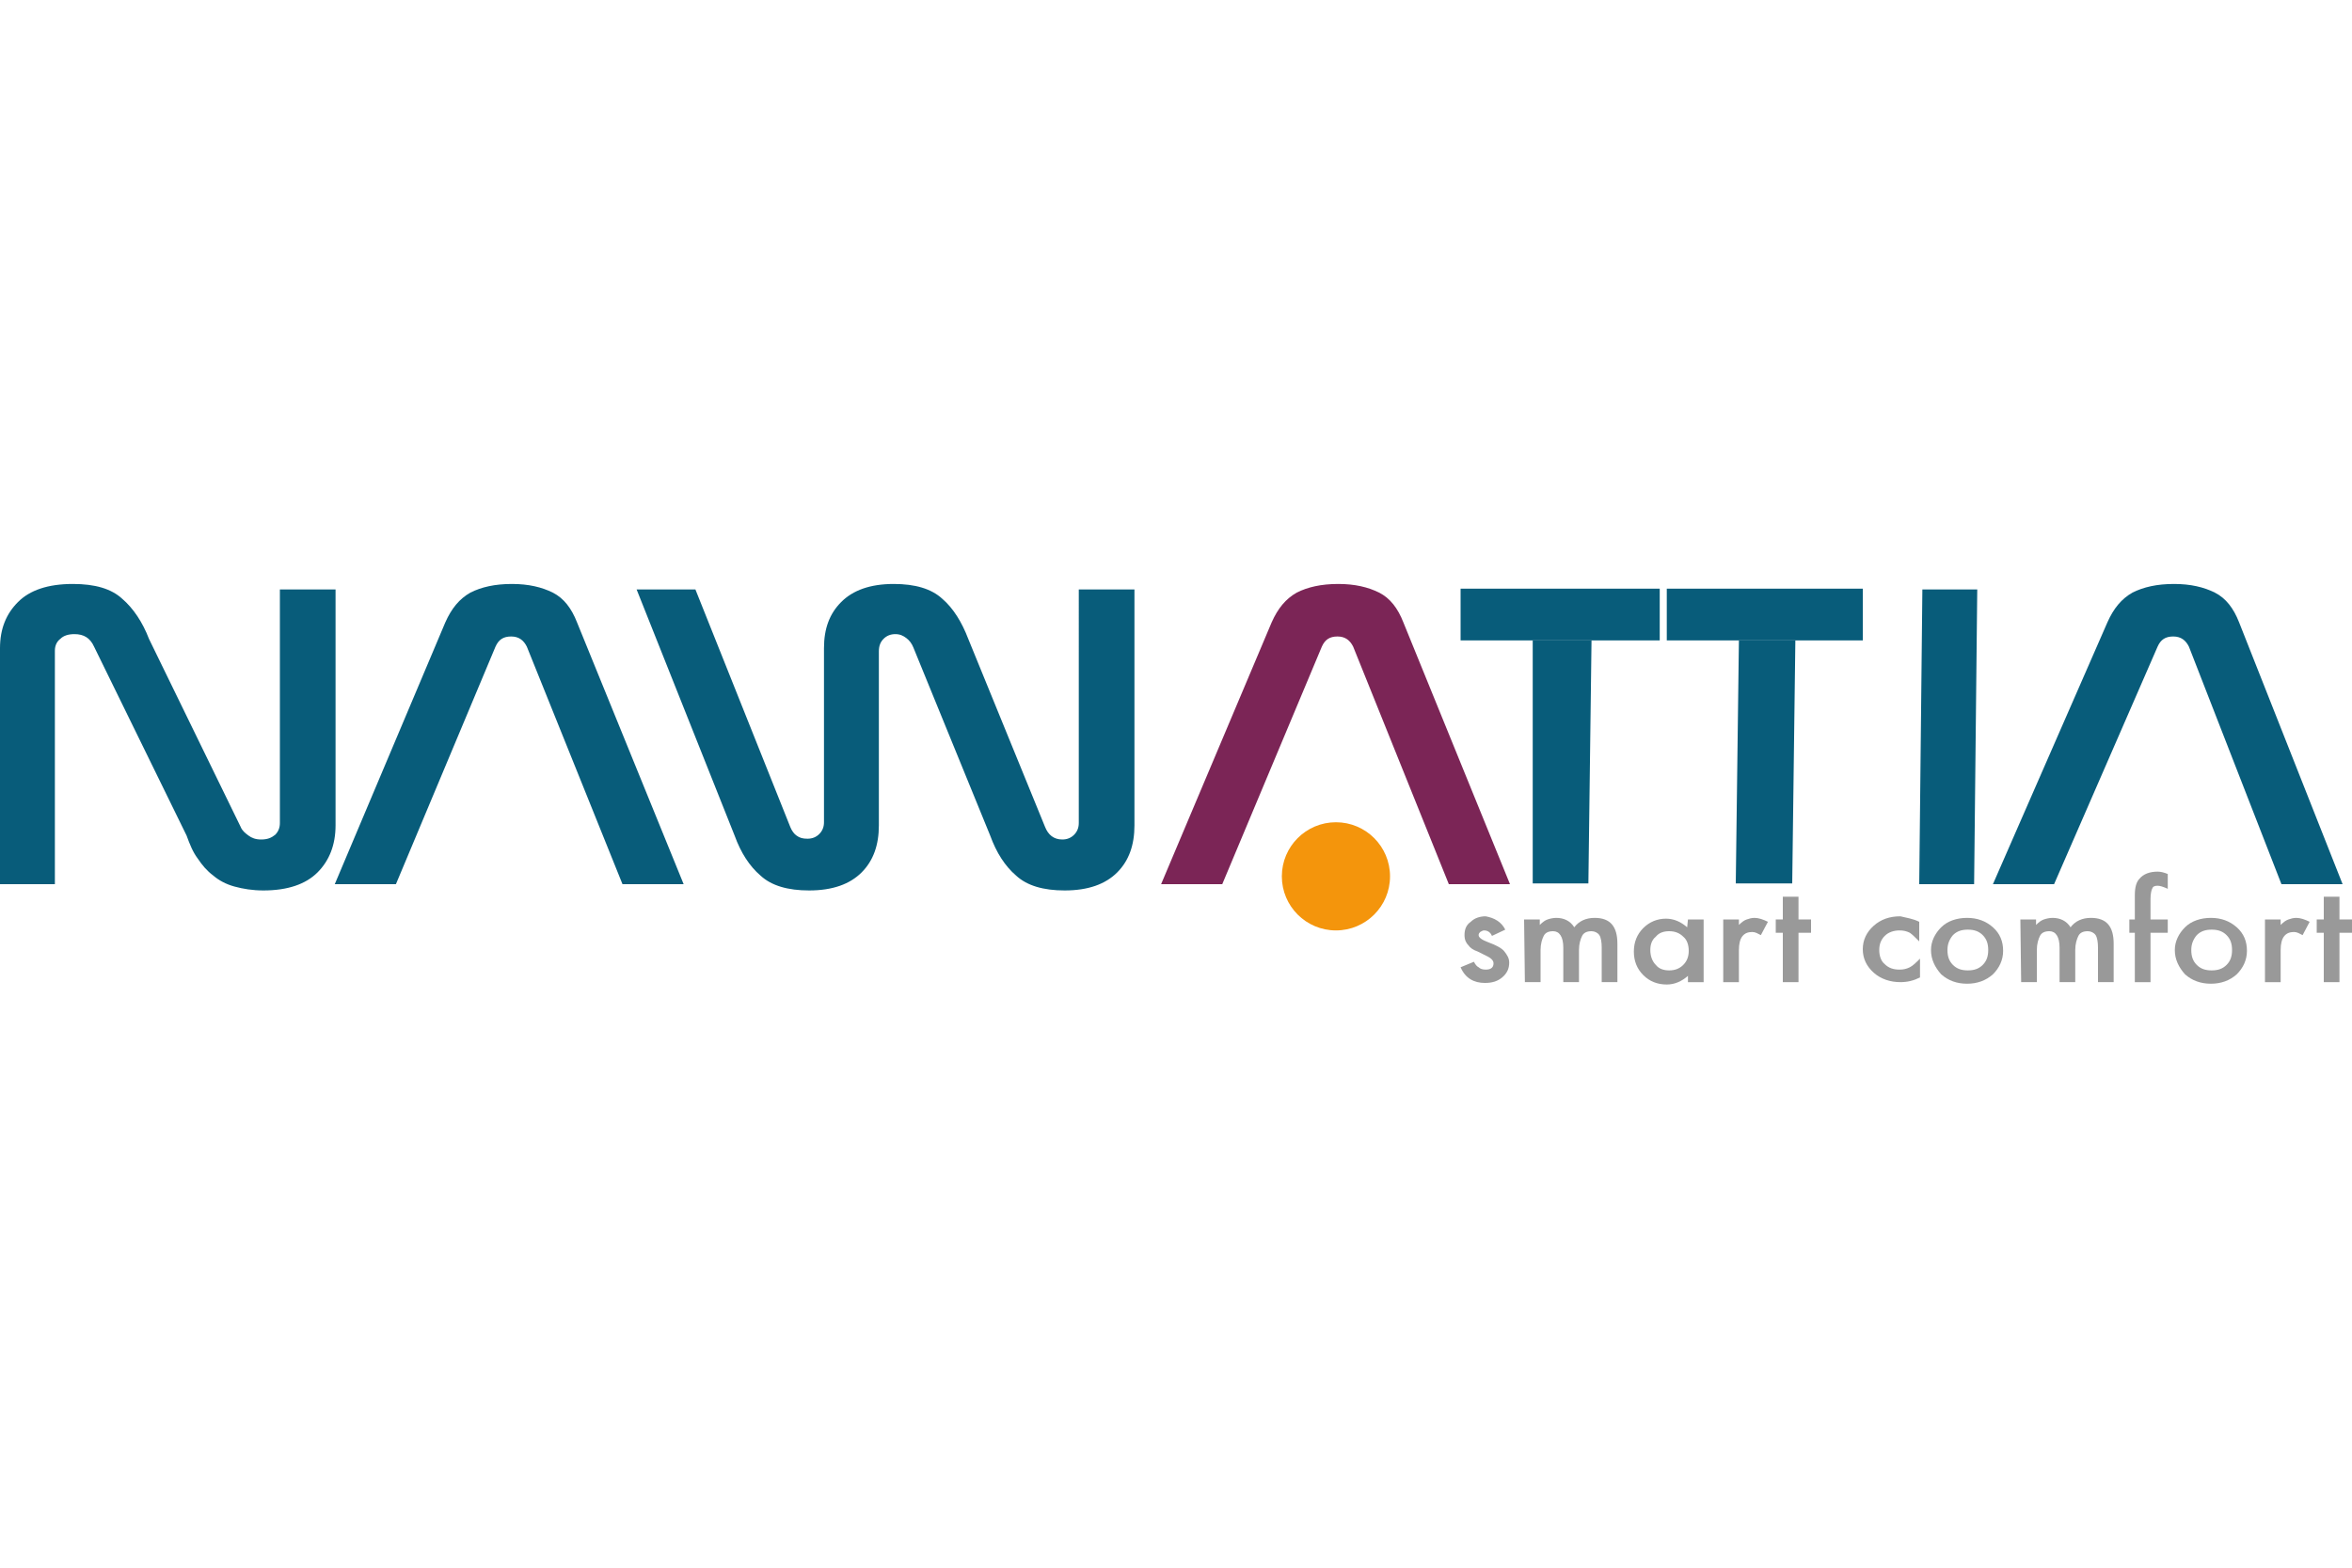
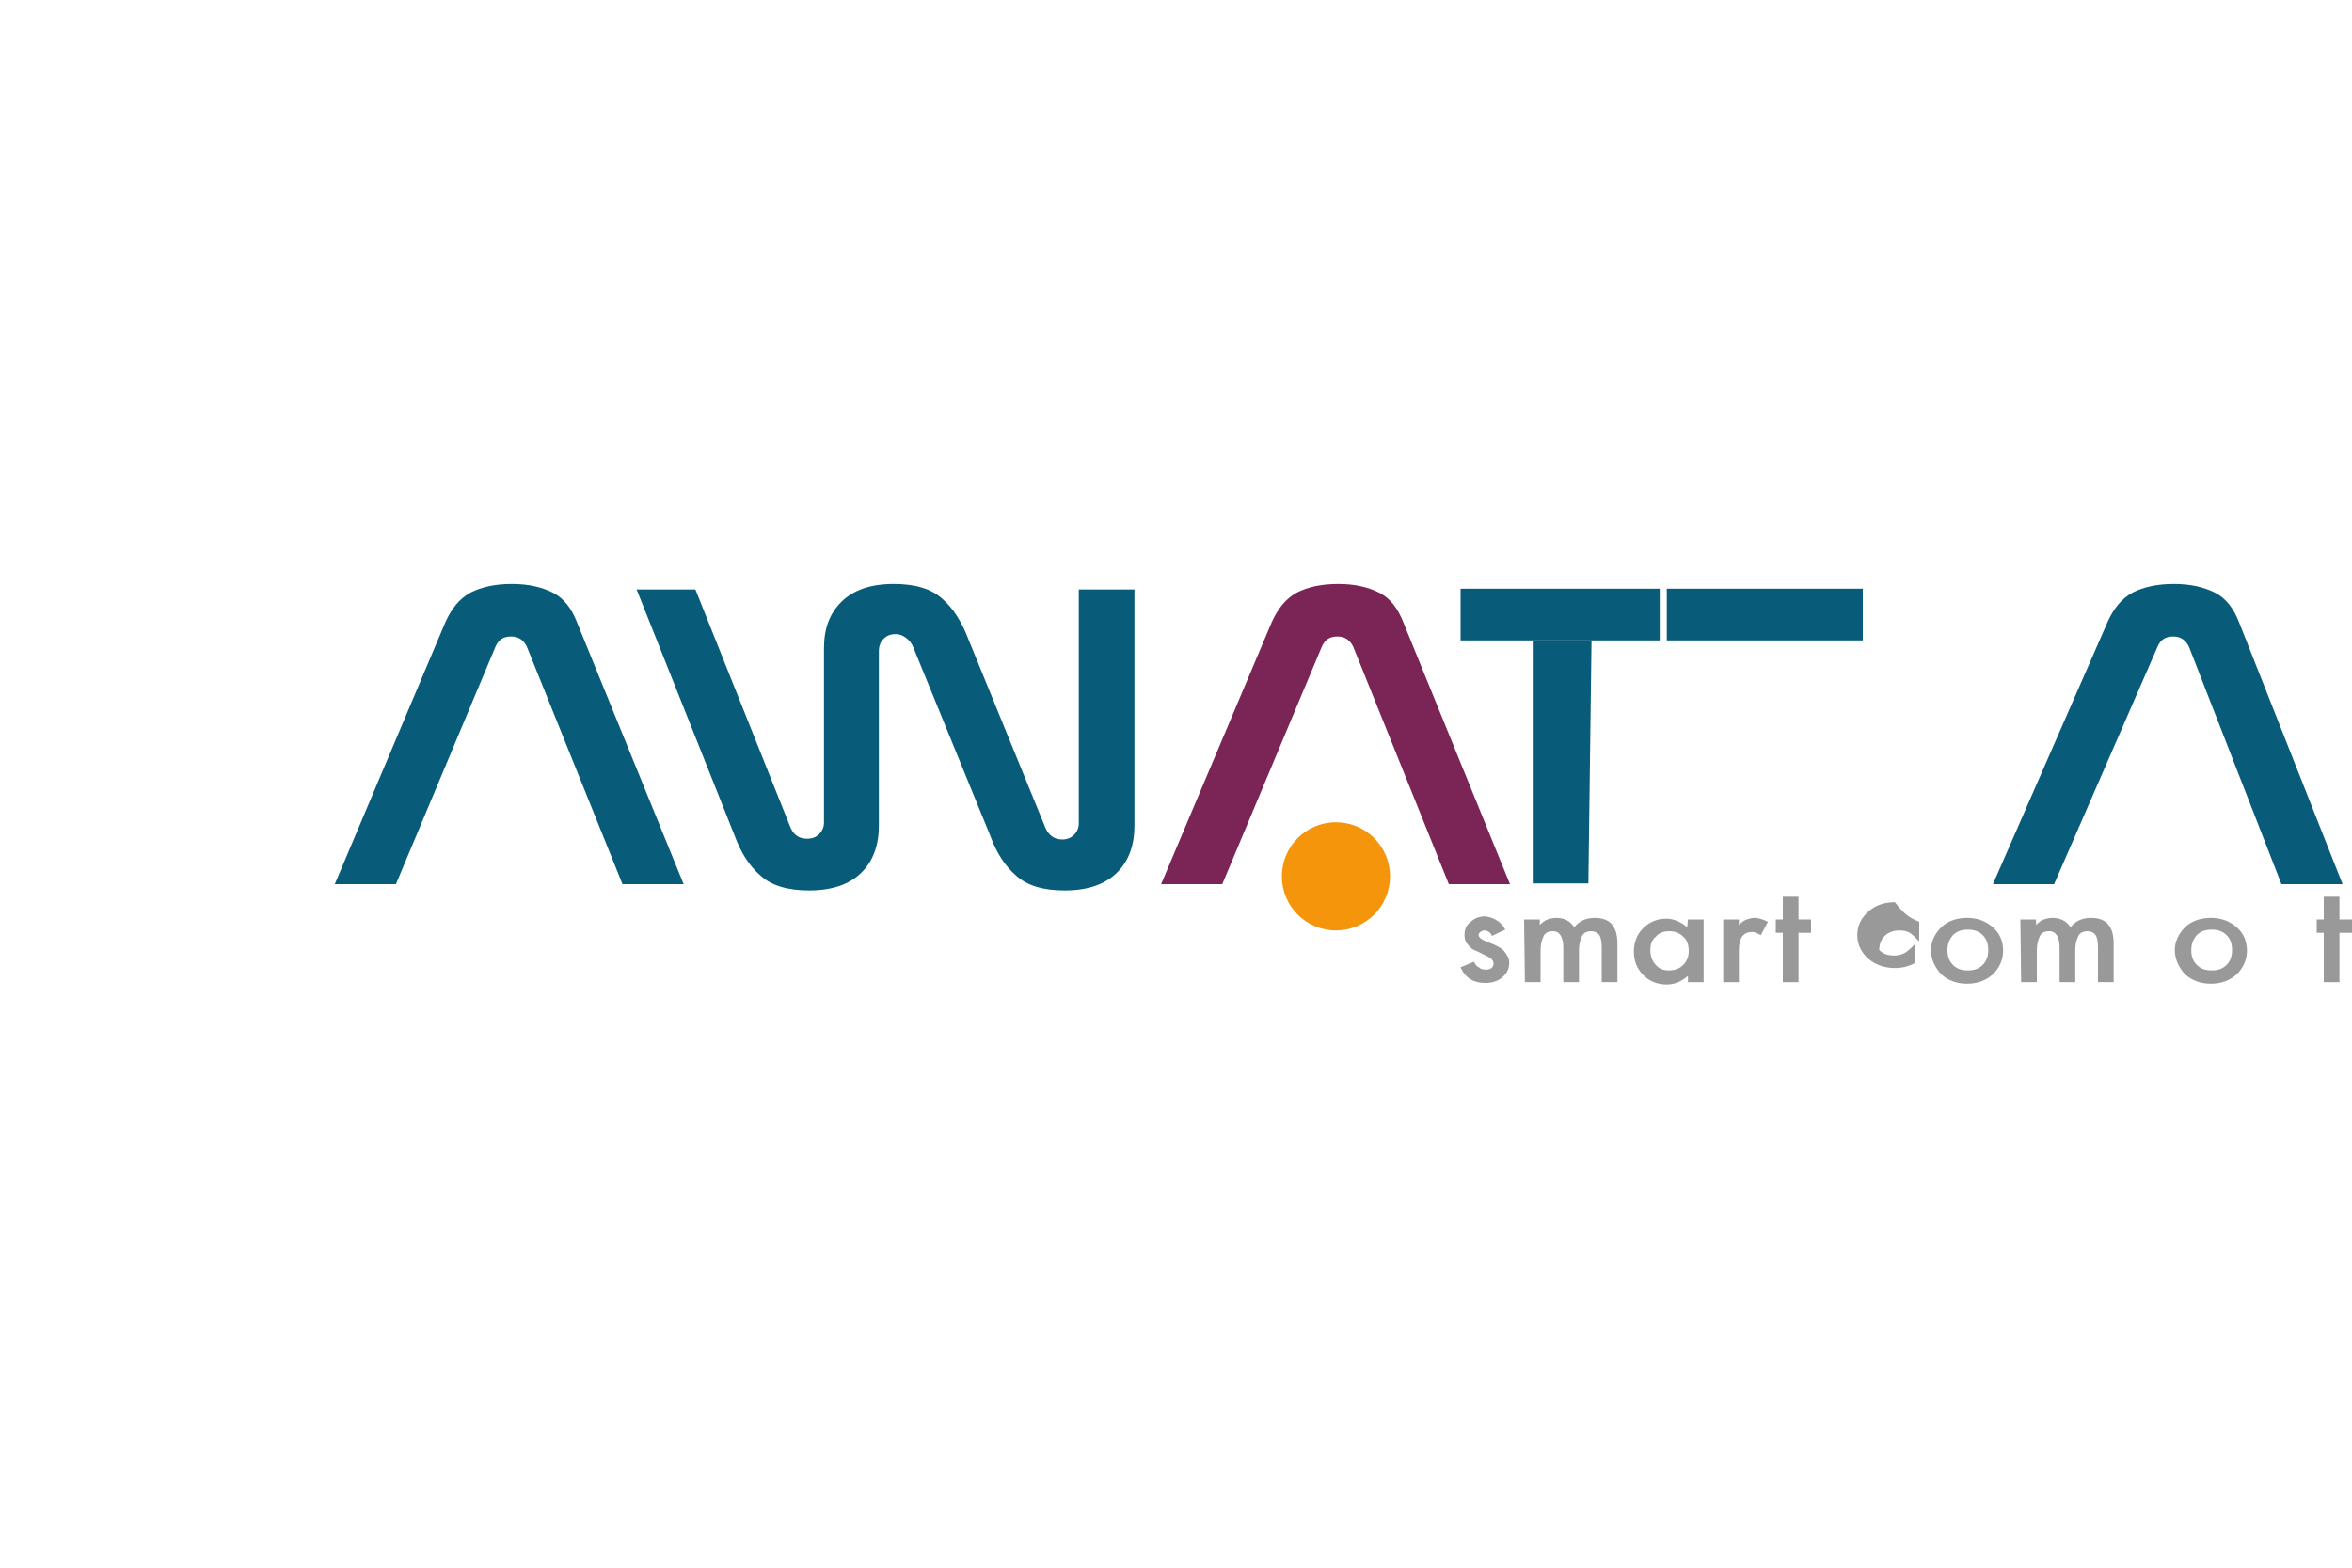
<svg xmlns="http://www.w3.org/2000/svg" version="1.1" id="Capa_1" x="0px" y="0px" width="300px" height="200px" viewBox="0 0 300 200" style="enable-background:new 0 0 300 200;" xml:space="preserve">
  <style type="text/css">
	.st0{display:none;fill:#085C7A;}
	.st1{display:none;}
	.st2{fill:#F4950C;}
	.st3{display:none;enable-background:new    ;}
	.st4{display:inline;fill:#7B2556;}
	.st5{display:inline;}
	.st6{fill:#085C7A;}
	.st7{enable-background:new    ;}
	.st8{fill:#7B2556;}
	.st9{fill:#999999;}
</style>
  <g>
    <g>
      <g class="st7">
-         <path class="st6" d="M7,112.8H0V82.7c0-2.5,0.8-4.4,2.3-5.9s3.8-2.3,7-2.3c2.8,0,4.9,0.6,6.3,1.9c1.4,1.2,2.6,3,3.4,5.1l11.7,24     c0.2,0.5,0.6,0.8,1,1.1s0.9,0.5,1.6,0.5c0.8,0,1.3-0.2,1.8-0.6c0.4-0.4,0.6-0.9,0.6-1.5V75.2h7.1v30.1c0,2.5-0.8,4.5-2.3,6     c-1.5,1.5-3.8,2.3-6.9,2.3c-1.4,0-2.6-0.2-3.7-0.5c-1.1-0.3-2-0.8-2.7-1.4c-0.8-0.6-1.4-1.3-2-2.2c-0.6-0.8-1-1.8-1.4-2.9     L12,82.5c-0.5-1.1-1.3-1.6-2.5-1.6c-0.8,0-1.4,0.2-1.8,0.6C7.3,81.8,7,82.3,7,83L7,112.8L7,112.8z" />
        <path class="st6" d="M50.5,112.8h-7.8l14.1-33.4c0.8-1.8,1.8-3,3.2-3.8c1.4-0.7,3.1-1.1,5.3-1.1c2.1,0,3.8,0.4,5.2,1.1     c1.4,0.7,2.4,2,3.1,3.8l13.6,33.4h-7.8L67.2,82.5c-0.4-0.8-1-1.3-2-1.3s-1.6,0.4-2,1.3L50.5,112.8z" />
        <path class="st6" d="M88.7,75.2l12.1,30.3c0.2,0.5,0.5,0.9,0.8,1.1c0.4,0.3,0.8,0.4,1.4,0.4c0.6,0,1.1-0.2,1.5-0.6     c0.4-0.4,0.6-0.9,0.6-1.5V82.7c0-2.5,0.7-4.4,2.2-5.9c1.5-1.5,3.7-2.3,6.7-2.3c2.7,0,4.8,0.6,6.2,1.9c1.4,1.2,2.5,3,3.3,5.1     l9.8,24c0.4,1,1.1,1.6,2.2,1.6c0.6,0,1.1-0.2,1.5-0.6c0.4-0.4,0.6-0.9,0.6-1.5V75.2h7.1v30.1c0,2.5-0.7,4.5-2.2,6     s-3.7,2.3-6.7,2.3c-2.7,0-4.8-0.6-6.2-1.9c-1.4-1.2-2.5-2.9-3.3-5.1l-9.8-24c-0.2-0.5-0.5-0.9-0.9-1.2c-0.4-0.3-0.8-0.5-1.4-0.5     c-0.6,0-1.1,0.2-1.5,0.6c-0.4,0.4-0.6,0.9-0.6,1.6v22.2c0,2.5-0.7,4.5-2.2,6s-3.7,2.3-6.7,2.3c-2.7,0-4.8-0.6-6.2-1.9     c-1.4-1.2-2.5-2.9-3.3-5.1L81.2,75.2H88.7z" />
        <rect x="186.3" y="75.1" class="st6" width="25.4" height="6.6" />
        <polygon class="st6" points="195.5,81.7 203,81.7 202.6,112.7 195.5,112.7    " />
-         <polygon class="st6" points="221.8,81.7 229,81.7 228.6,112.7 221.4,112.7    " />
        <rect x="212.6" y="75.1" class="st6" width="25" height="6.6" />
      </g>
      <g class="st7">
        <g>
          <circle class="st2" cx="170.4" cy="111.8" r="6.9" />
        </g>
        <path class="st8" d="M155.9,112.8h-7.8l14.1-33.4c0.8-1.8,1.8-3,3.2-3.8c1.4-0.7,3.1-1.1,5.3-1.1c2.1,0,3.8,0.4,5.2,1.1     c1.4,0.7,2.4,2,3.1,3.8l13.6,33.4h-7.8l-12.2-30.3c-0.4-0.8-1-1.3-2-1.3c-1,0-1.6,0.4-2,1.3L155.9,112.8z" />
      </g>
      <g class="st7">
-         <path class="st6" d="M252.2,75.2l-0.4,37.6h-7l0.4-37.6L252.2,75.2L252.2,75.2z" />
        <path class="st6" d="M262,112.8h-7.8l14.6-33.4c0.8-1.8,1.8-3,3.2-3.8c1.4-0.7,3.1-1.1,5.3-1.1c2.1,0,3.8,0.4,5.2,1.1     c1.4,0.7,2.4,2,3.1,3.8l13.2,33.4H291l-11.8-30.3c-0.4-0.8-1-1.3-2-1.3c-1,0-1.6,0.4-2,1.3L262,112.8z" />
      </g>
    </g>
    <g class="st7">
      <path class="st9" d="M192,118.6l-1.7,0.8c-0.2-0.5-0.6-0.7-1-0.7c-0.2,0-0.3,0.1-0.5,0.2c-0.1,0.1-0.2,0.2-0.2,0.4    c0,0.3,0.4,0.6,1.2,0.9c1.1,0.4,1.8,0.8,2.1,1.2s0.6,0.8,0.6,1.4c0,0.8-0.3,1.4-0.9,1.9c-0.6,0.5-1.3,0.7-2.2,0.7    c-1.4,0-2.5-0.6-3.1-2l1.7-0.7c0.2,0.4,0.4,0.6,0.6,0.7c0.2,0.2,0.5,0.3,0.9,0.3c0.7,0,1-0.3,1-0.8c0-0.3-0.2-0.6-0.8-0.9    c-0.2-0.1-0.4-0.2-0.6-0.3c-0.2-0.1-0.4-0.2-0.6-0.3c-0.6-0.2-1-0.5-1.2-0.8c-0.3-0.3-0.5-0.7-0.5-1.3c0-0.7,0.2-1.3,0.8-1.7    c0.5-0.5,1.2-0.7,1.9-0.7C190.6,117.1,191.5,117.6,192,118.6z" />
      <path class="st9" d="M194.4,117.3h2v0.7c0.4-0.4,0.7-0.6,1-0.7c0.3-0.1,0.7-0.2,1.1-0.2c1,0,1.8,0.4,2.3,1.2    c0.6-0.8,1.5-1.2,2.6-1.2c2,0,2.9,1.1,2.9,3.3v4.9h-2v-4.4c0-0.7-0.1-1.3-0.3-1.6c-0.2-0.3-0.6-0.5-1-0.5c-0.6,0-1,0.2-1.2,0.6    c-0.2,0.4-0.4,1-0.4,1.8v4.1h-2v-4.4c0-1.4-0.5-2.1-1.3-2.1c-0.6,0-1,0.2-1.2,0.6c-0.2,0.4-0.4,1-0.4,1.8v4.1h-2L194.4,117.3    L194.4,117.3z" />
      <path class="st9" d="M215.3,117.3h2v8h-2v-0.8c-0.8,0.7-1.7,1.1-2.7,1.1c-1.2,0-2.2-0.4-3-1.2c-0.8-0.8-1.2-1.8-1.2-3    c0-1.2,0.4-2.2,1.2-3c0.8-0.8,1.8-1.2,2.9-1.2c1,0,1.9,0.4,2.7,1.1L215.3,117.3L215.3,117.3z M210.5,121.2c0,0.7,0.2,1.4,0.7,1.9    c0.4,0.5,1,0.7,1.7,0.7c0.7,0,1.3-0.2,1.8-0.7c0.5-0.5,0.7-1.1,0.7-1.8c0-0.7-0.2-1.4-0.7-1.8c-0.5-0.5-1.1-0.7-1.8-0.7    c-0.7,0-1.3,0.2-1.7,0.7C210.7,119.9,210.5,120.5,210.5,121.2z" />
      <path class="st9" d="M219.8,117.3h2v0.7c0.4-0.4,0.7-0.6,1-0.7c0.3-0.1,0.6-0.2,1-0.2c0.5,0,1.1,0.2,1.7,0.5l-0.9,1.7    c-0.4-0.2-0.7-0.4-1.1-0.4c-1.1,0-1.7,0.7-1.7,2.3v4.1h-2L219.8,117.3L219.8,117.3z" />
      <path class="st9" d="M229.4,119v6.3h-2V119h-0.9v-1.7h0.9v-2.9h2v2.9h1.6v1.7H229.4z" />
-       <path class="st9" d="M244.8,117.6v2.5c-0.5-0.5-0.9-0.9-1.2-1.1c-0.4-0.2-0.8-0.3-1.3-0.3c-0.7,0-1.4,0.2-1.9,0.7    c-0.5,0.5-0.7,1.1-0.7,1.8c0,0.7,0.2,1.4,0.7,1.8c0.5,0.5,1.1,0.7,1.9,0.7c0.5,0,0.9-0.1,1.3-0.3c0.4-0.2,0.8-0.6,1.3-1.1v2.4    c-0.8,0.4-1.6,0.6-2.5,0.6c-1.3,0-2.5-0.4-3.4-1.2c-0.9-0.8-1.4-1.8-1.4-3c0-1.2,0.5-2.2,1.4-3c0.9-0.8,2-1.2,3.4-1.2    C243.2,117.1,244,117.2,244.8,117.6z" />
+       <path class="st9" d="M244.8,117.6v2.5c-0.5-0.5-0.9-0.9-1.2-1.1c-0.4-0.2-0.8-0.3-1.3-0.3c-0.7,0-1.4,0.2-1.9,0.7    c-0.5,0.5-0.7,1.1-0.7,1.8c0.5,0.5,1.1,0.7,1.9,0.7c0.5,0,0.9-0.1,1.3-0.3c0.4-0.2,0.8-0.6,1.3-1.1v2.4    c-0.8,0.4-1.6,0.6-2.5,0.6c-1.3,0-2.5-0.4-3.4-1.2c-0.9-0.8-1.4-1.8-1.4-3c0-1.2,0.5-2.2,1.4-3c0.9-0.8,2-1.2,3.4-1.2    C243.2,117.1,244,117.2,244.8,117.6z" />
      <path class="st9" d="M246.3,121.2c0-1.1,0.5-2.1,1.3-2.9s2-1.2,3.3-1.2c1.3,0,2.4,0.4,3.3,1.2c0.9,0.8,1.3,1.8,1.3,3    c0,1.2-0.5,2.2-1.3,3c-0.9,0.8-2,1.2-3.3,1.2s-2.4-0.4-3.3-1.2C246.8,123.4,246.3,122.4,246.3,121.2z M248.4,121.2    c0,0.8,0.2,1.4,0.7,1.9s1.1,0.7,1.9,0.7c0.8,0,1.4-0.2,1.9-0.7c0.5-0.5,0.7-1.1,0.7-1.9c0-0.8-0.2-1.4-0.7-1.9s-1.1-0.7-1.9-0.7    c-0.8,0-1.4,0.2-1.9,0.7C248.6,119.9,248.4,120.5,248.4,121.2z" />
      <path class="st9" d="M257.7,117.3h2v0.7c0.4-0.4,0.7-0.6,1-0.7c0.3-0.1,0.7-0.2,1.1-0.2c1,0,1.8,0.4,2.3,1.2    c0.6-0.8,1.5-1.2,2.6-1.2c2,0,2.9,1.1,2.9,3.3v4.9h-2v-4.4c0-0.7-0.1-1.3-0.3-1.6c-0.2-0.3-0.6-0.5-1-0.5c-0.6,0-1,0.2-1.2,0.6    c-0.2,0.4-0.4,1-0.4,1.8v4.1h-2v-4.4c0-1.4-0.5-2.1-1.3-2.1c-0.6,0-1,0.2-1.2,0.6c-0.2,0.4-0.4,1-0.4,1.8v4.1h-2L257.7,117.3    L257.7,117.3z" />
-       <path class="st9" d="M274.3,119v6.3h-2V119h-0.7v-1.7h0.7v-3.1c0-1,0.2-1.7,0.6-2.1c0.5-0.6,1.3-0.9,2.3-0.9    c0.4,0,0.8,0.1,1.3,0.3v1.9l-0.2-0.1c-0.5-0.2-0.8-0.3-1.1-0.3c-0.4,0-0.6,0.1-0.7,0.4c-0.1,0.2-0.2,0.7-0.2,1.3v2.6h2.2v1.7    H274.3L274.3,119z" />
      <path class="st9" d="M277.4,121.2c0-1.1,0.5-2.1,1.3-2.9s2-1.2,3.3-1.2c1.3,0,2.4,0.4,3.3,1.2c0.9,0.8,1.3,1.8,1.3,3    c0,1.2-0.5,2.2-1.3,3c-0.9,0.8-2,1.2-3.3,1.2c-1.3,0-2.4-0.4-3.3-1.2C277.9,123.4,277.4,122.4,277.4,121.2z M279.5,121.2    c0,0.8,0.2,1.4,0.7,1.9c0.5,0.5,1.1,0.7,1.9,0.7c0.8,0,1.4-0.2,1.9-0.7c0.5-0.5,0.7-1.1,0.7-1.9c0-0.8-0.2-1.4-0.7-1.9    c-0.5-0.5-1.1-0.7-1.9-0.7s-1.4,0.2-1.9,0.7C279.7,119.9,279.5,120.5,279.5,121.2z" />
-       <path class="st9" d="M288.9,117.3h2v0.7c0.4-0.4,0.7-0.6,1-0.7c0.3-0.1,0.6-0.2,1-0.2c0.5,0,1.1,0.2,1.7,0.5l-0.9,1.7    c-0.4-0.2-0.7-0.4-1.1-0.4c-1.1,0-1.7,0.7-1.7,2.3v4.1h-2L288.9,117.3L288.9,117.3z" />
      <path class="st9" d="M298.4,119v6.3h-2V119h-0.9v-1.7h0.9v-2.9h2v2.9h1.6v1.7H298.4z" />
    </g>
  </g>
</svg>